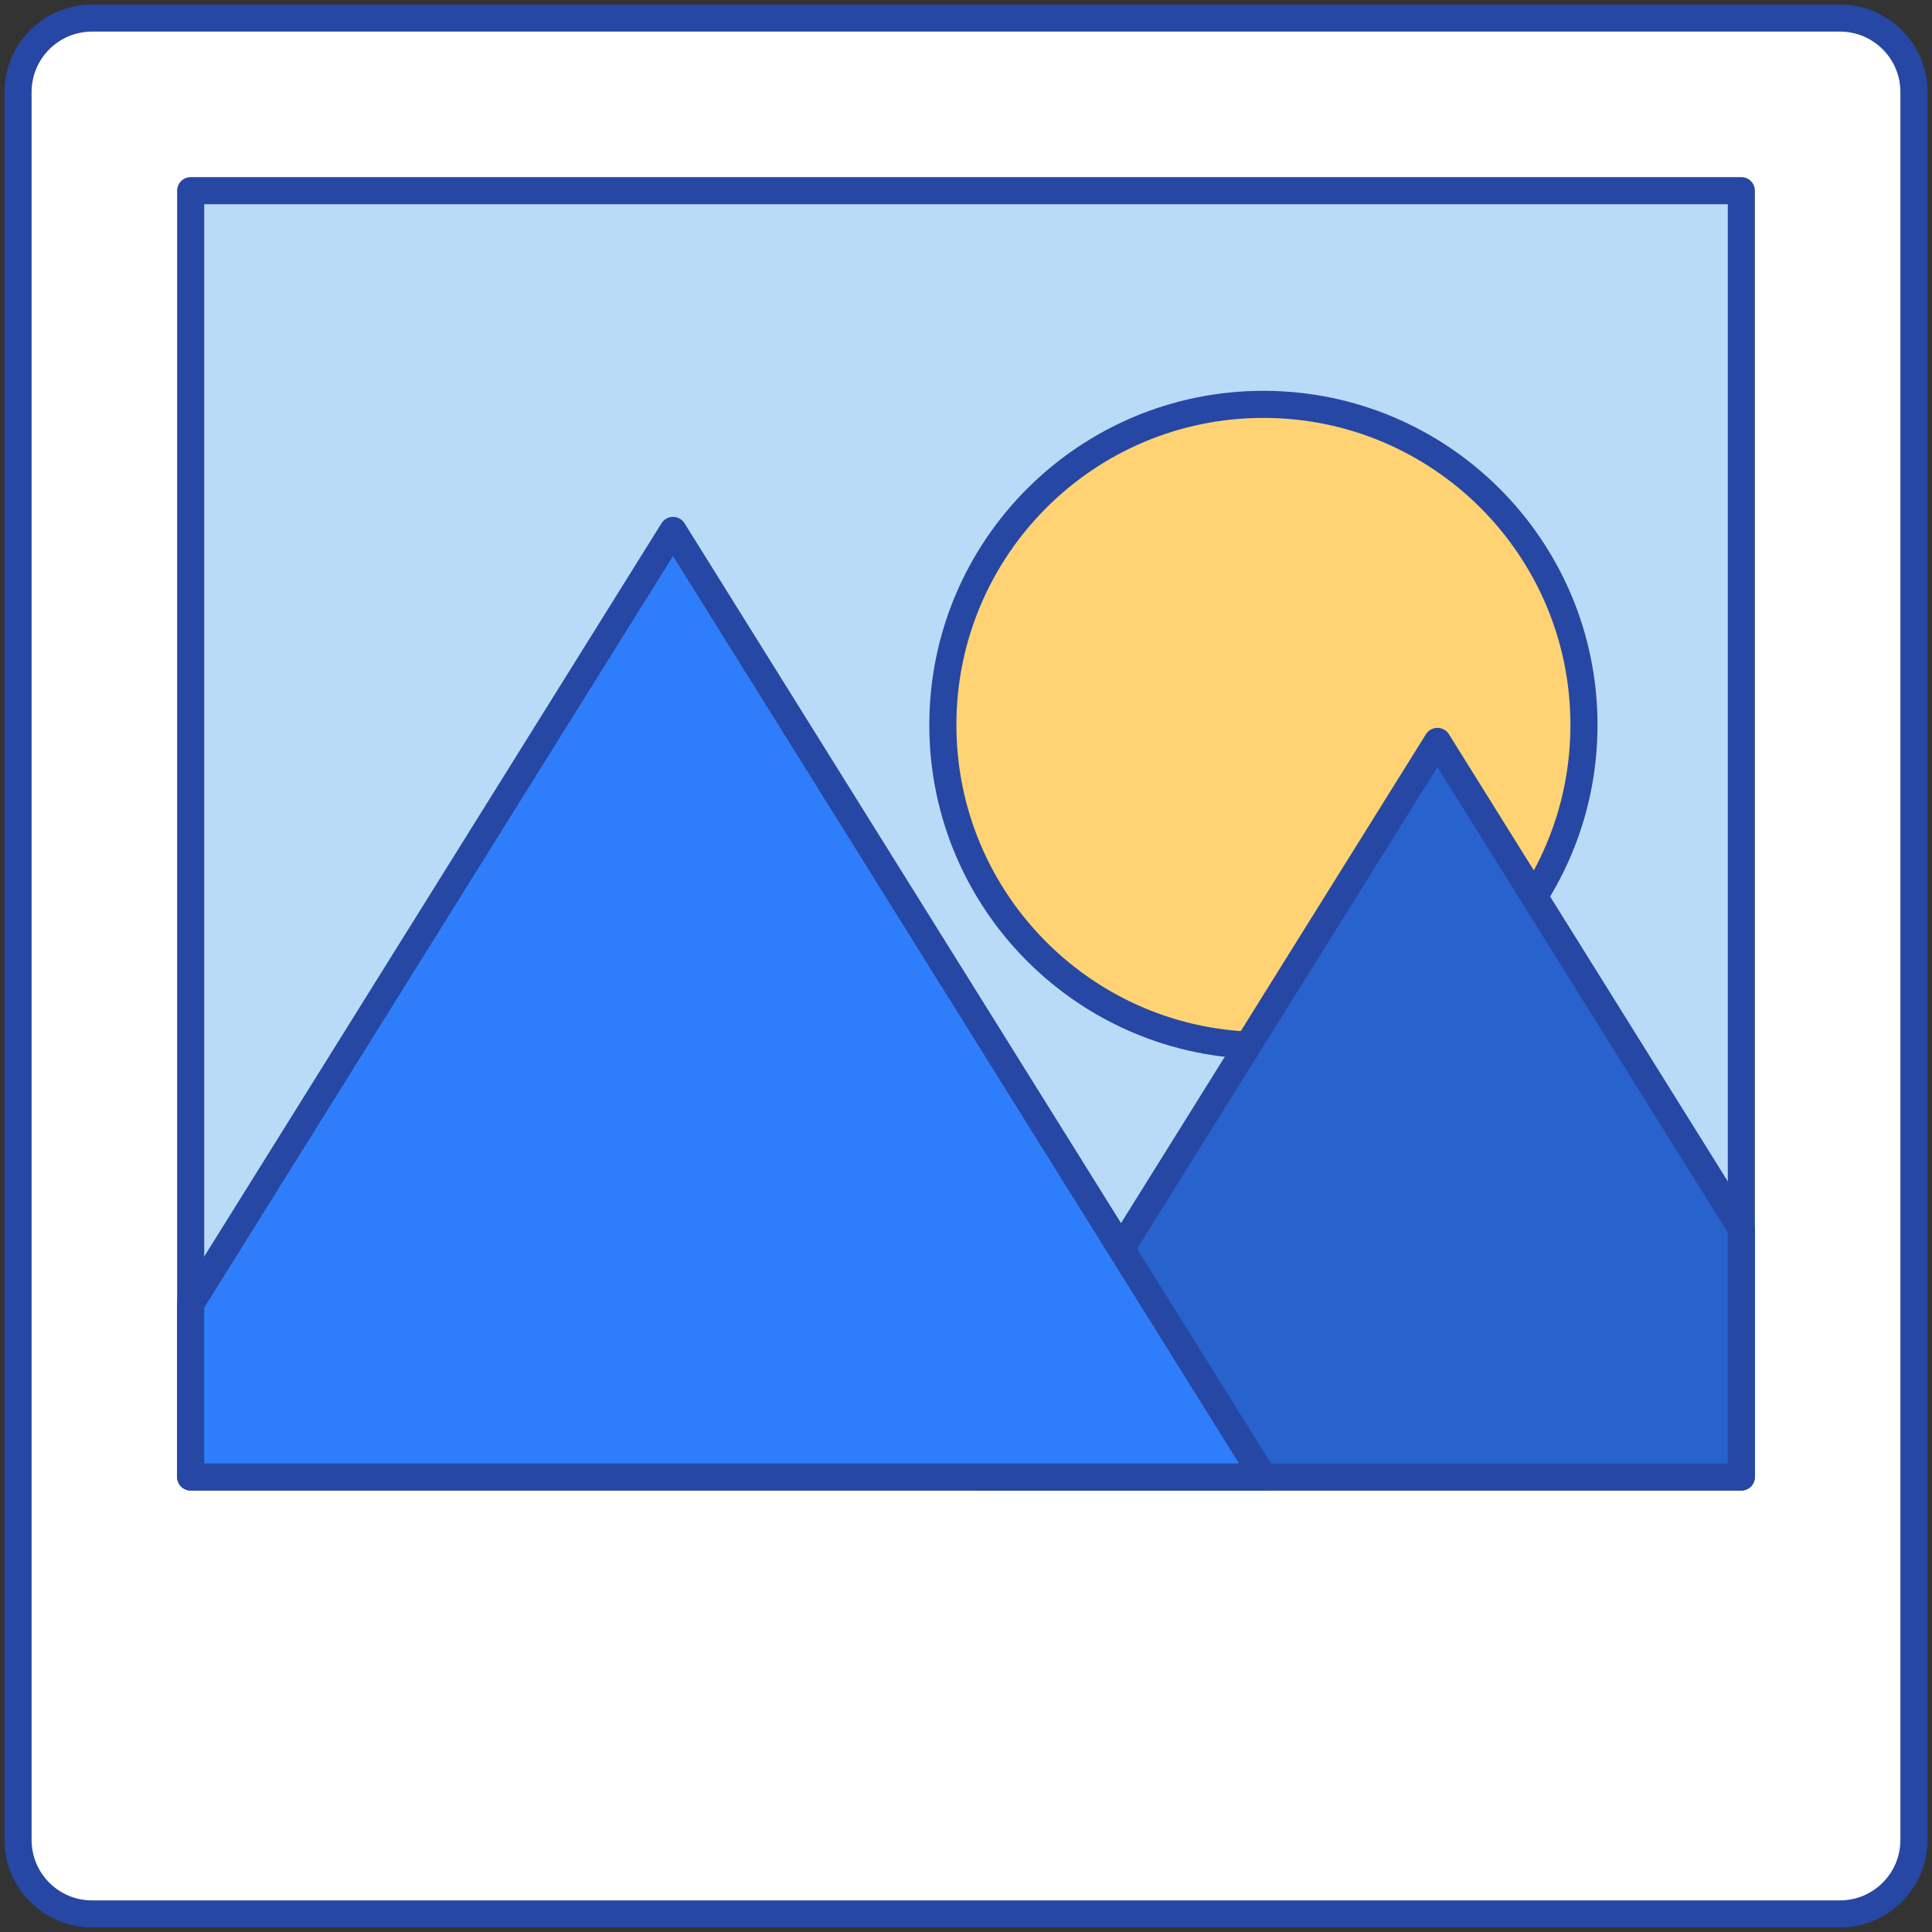
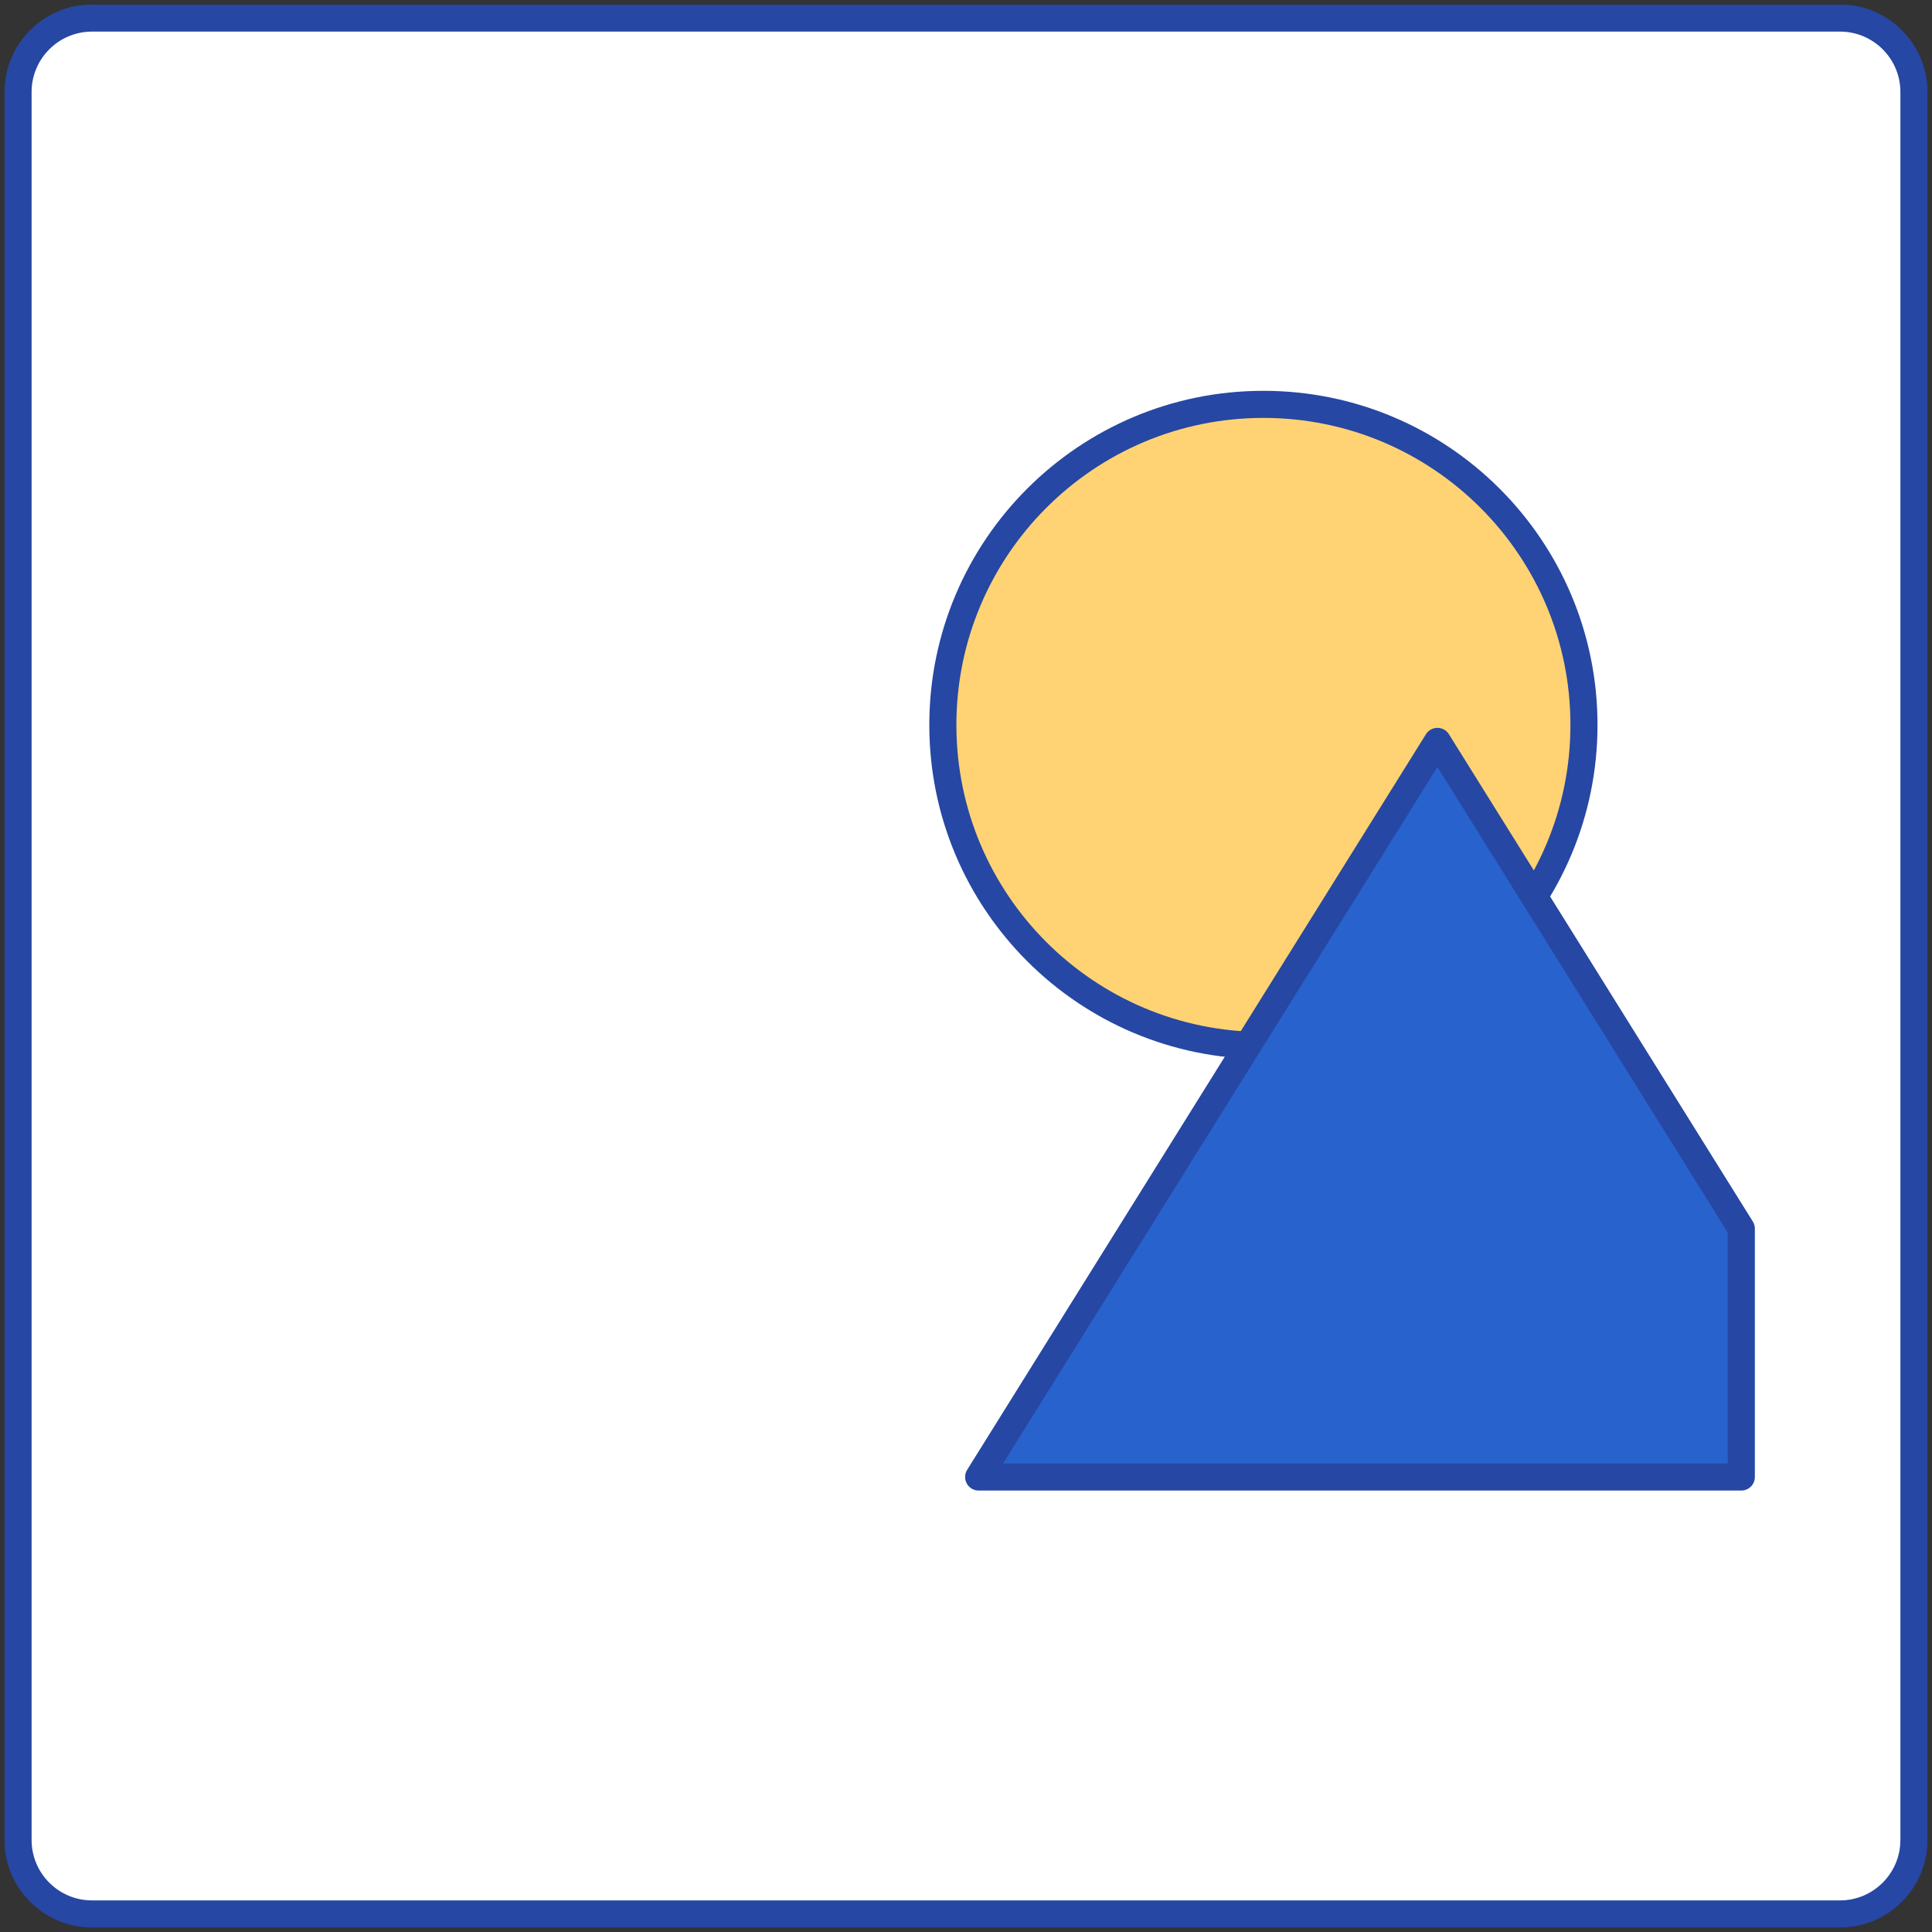
<svg xmlns="http://www.w3.org/2000/svg" width="107" height="107" viewBox="0 0 107 107" fill="none">
  <rect x="0" y="0" width="107" height="107" fill="#333333" stroke="none" />
  <path d="M105.999 101.903C105.999 104.166 104.163 106 101.902 106H5.097C2.835 106 1 104.166 1 101.903V5.097C1 2.834 2.835 1 5.097 1H101.903C104.165 1 106 2.834 106 5.097V101.903H105.999Z" fill="white" stroke="#2647A3" stroke-width="1.5" stroke-linecap="round" stroke-linejoin="round" />
-   <path d="M96.441 10.56H10.56V81.801H96.441V10.56Z" fill="#BADBF7" stroke="#2647A3" stroke-width="1.5" stroke-linecap="round" stroke-linejoin="round" />
  <path d="M69.972 57.902C79.776 57.902 87.725 49.954 87.725 40.149C87.725 30.344 79.776 22.395 69.972 22.395C60.167 22.395 52.218 30.344 52.218 40.149C52.218 49.954 60.167 57.902 69.972 57.902Z" fill="#FFD373" stroke="#2647A3" stroke-width="1.5" stroke-linecap="round" stroke-linejoin="round" />
  <path d="M54.2 81.801H96.439V68.046L79.609 41.061L54.2 81.801Z" fill="#2862CD" stroke="#2647A3" stroke-width="1.5" stroke-linecap="round" stroke-linejoin="round" />
-   <path d="M37.274 29.375L10.56 72.21V81.8H69.972L37.274 29.375Z" fill="#2E7EFB" stroke="#2647A3" stroke-width="1.5" stroke-linecap="round" stroke-linejoin="round" />
</svg>